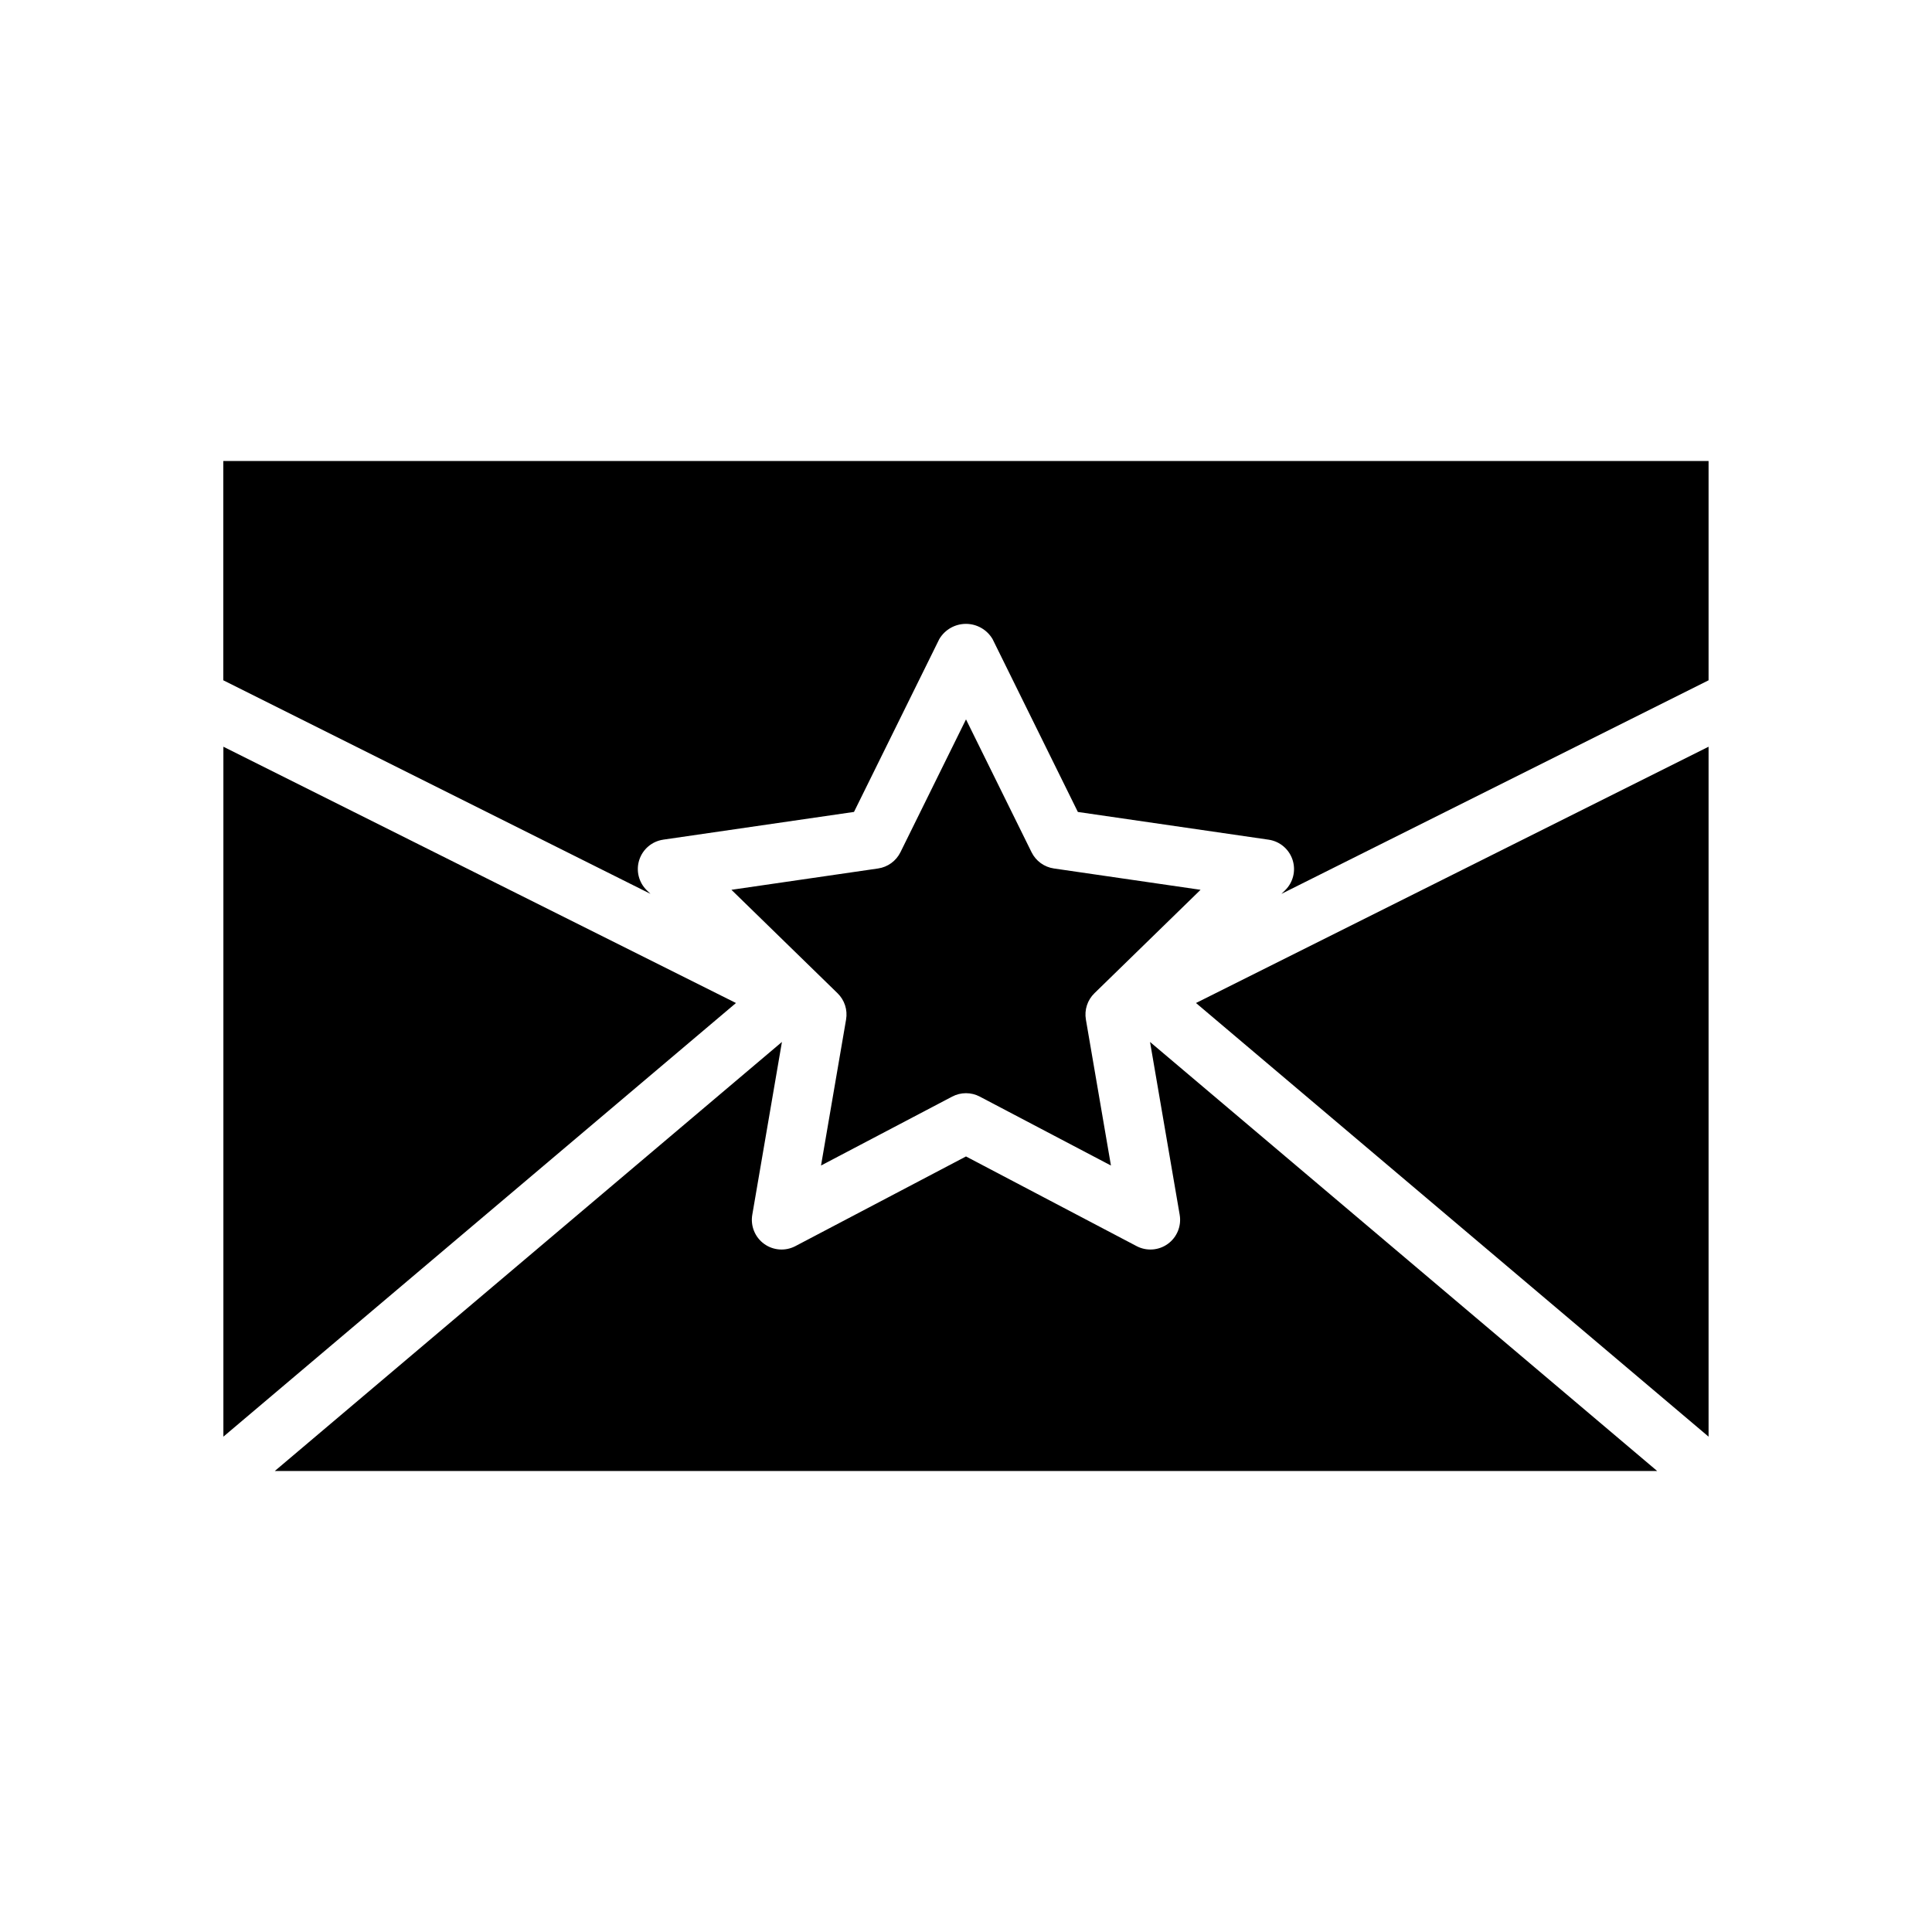
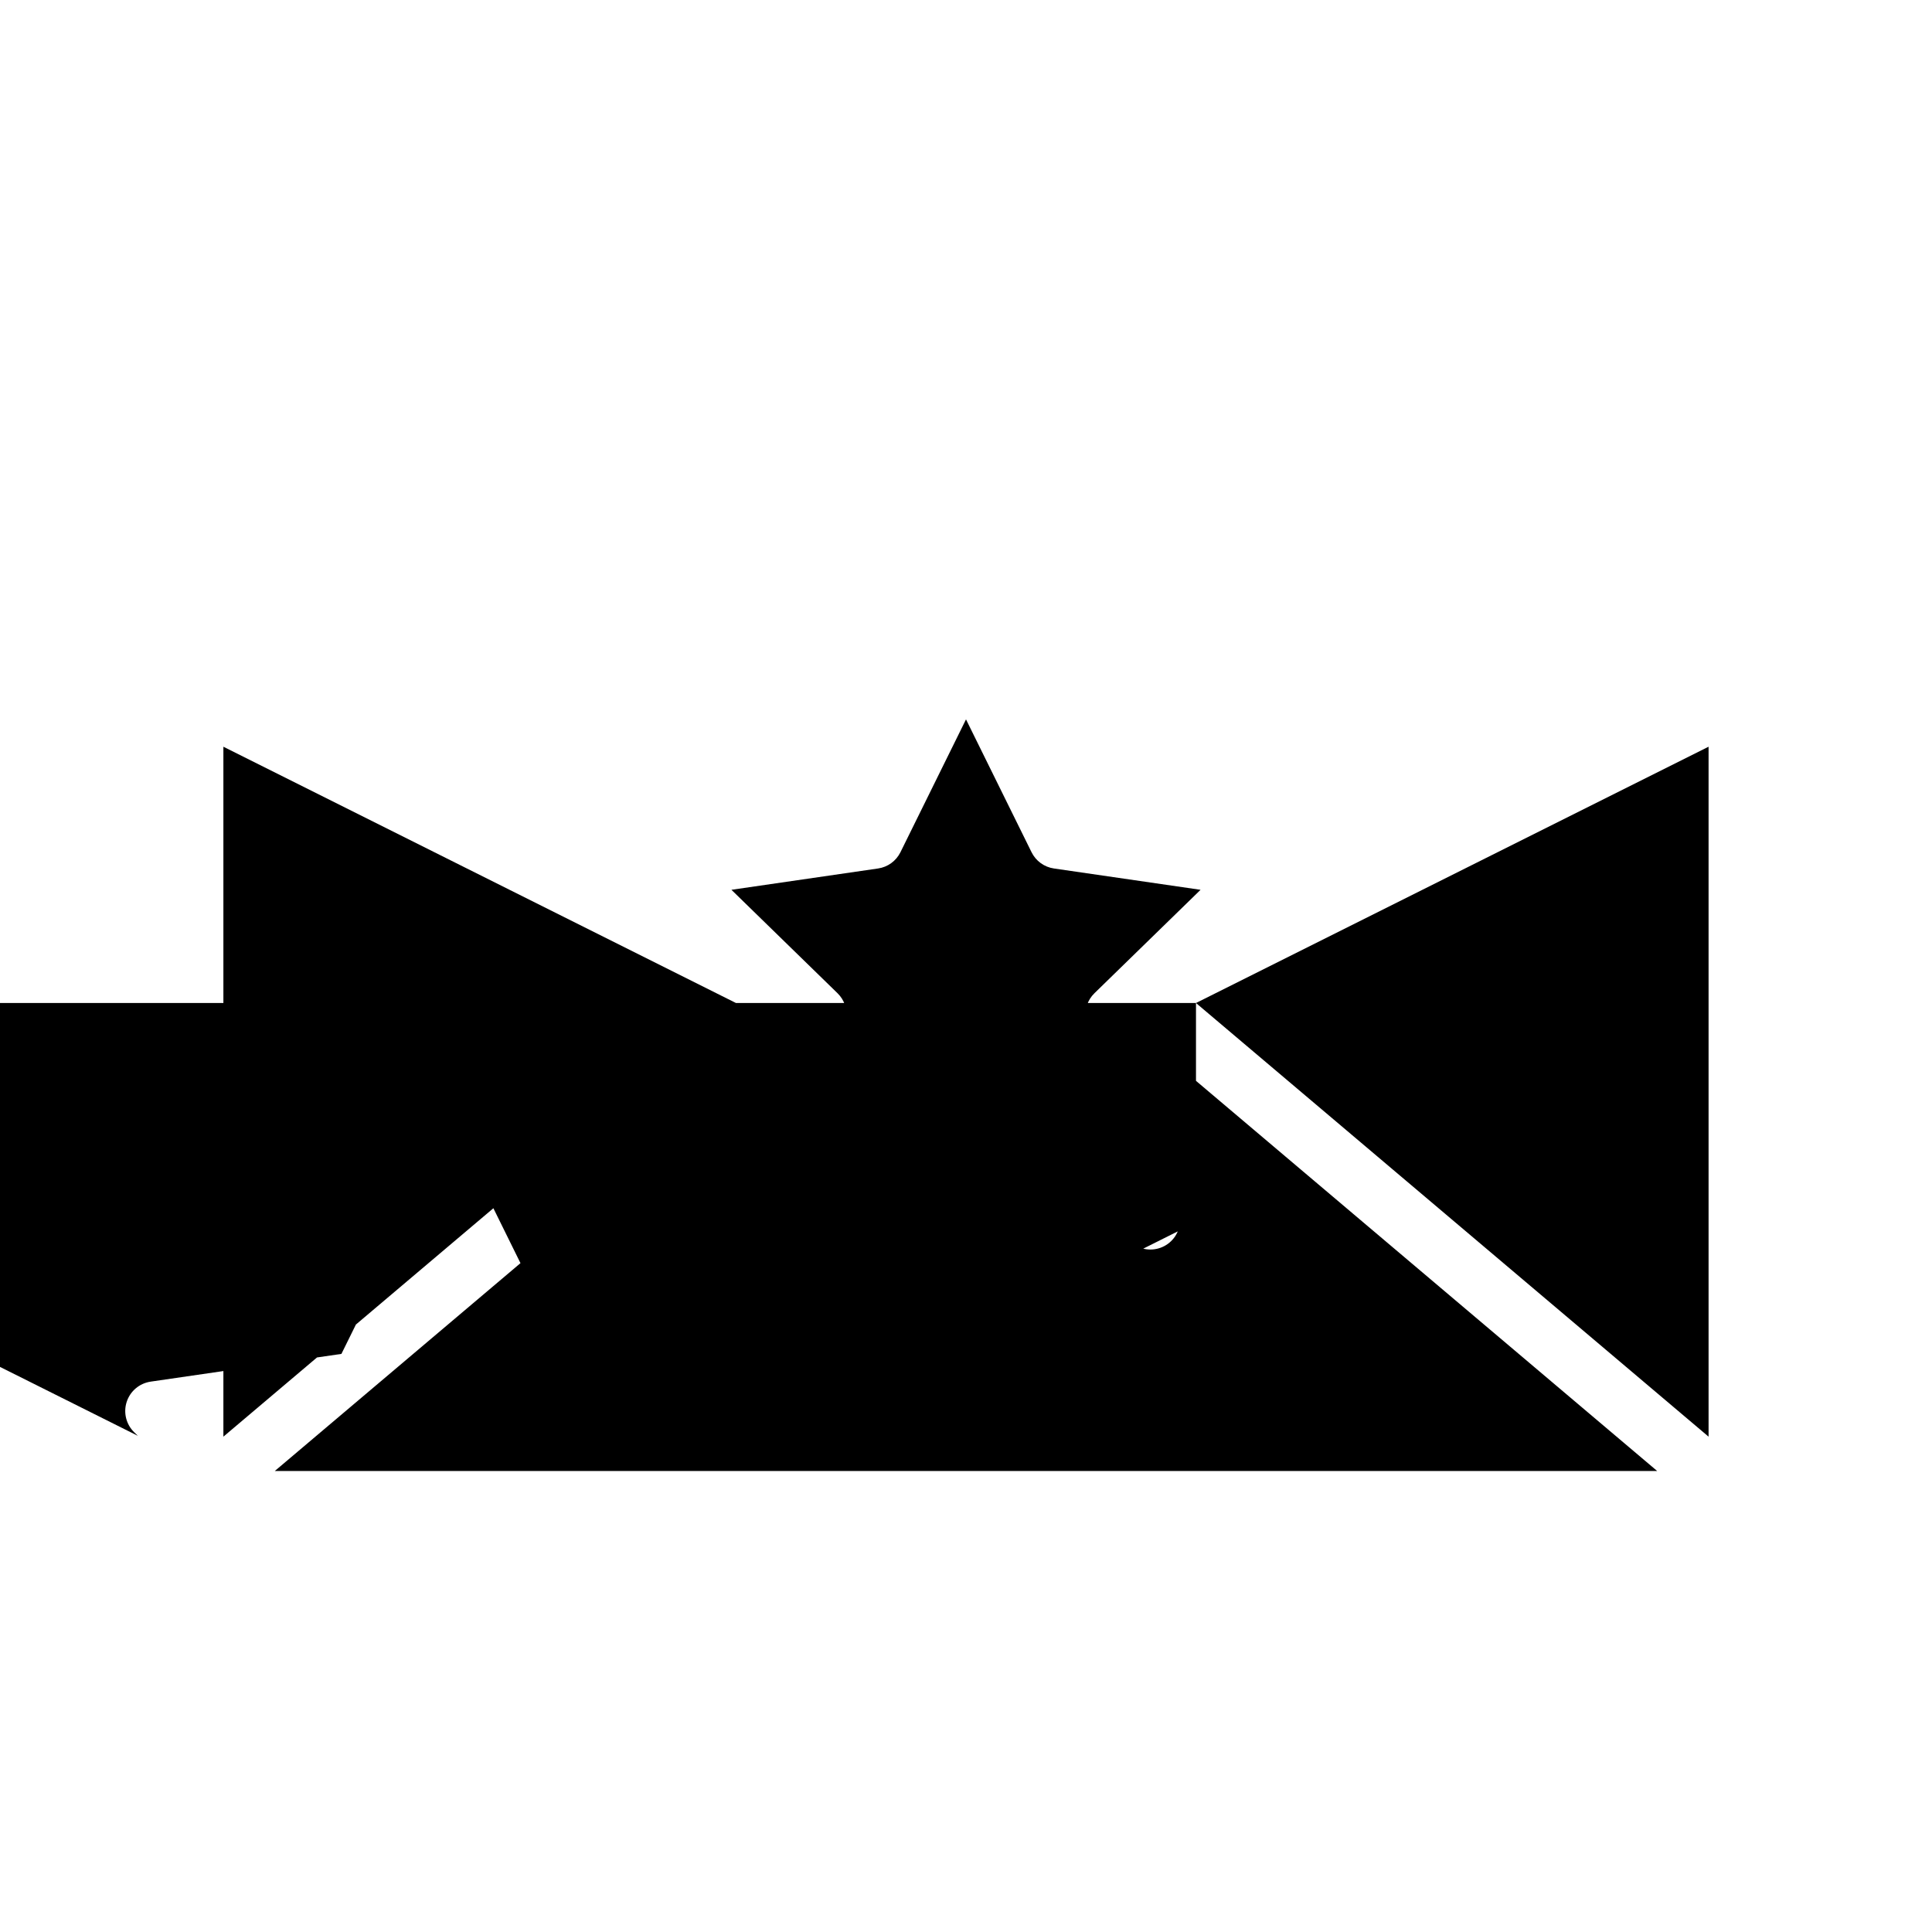
<svg xmlns="http://www.w3.org/2000/svg" fill="#000000" width="800px" height="800px" version="1.1" viewBox="144 144 512 512">
-   <path d="m203.2 341.89 135.84 67.918-135.84 114.92zm230.84 65.324c-1.855 1.805-2.707 4.41-2.269 6.965l6.641 38.699-34.754-18.262v-0.004c-2.293-1.207-5.031-1.207-7.324 0l-34.754 18.262 6.641-38.699v0.004c0.438-2.555-0.41-5.16-2.269-6.965l-28.117-27.406 38.859-5.652h0.004c2.562-0.371 4.777-1.98 5.926-4.305l17.375-35.207 17.371 35.207c1.148 2.324 3.363 3.934 5.93 4.305l38.859 5.652zm-82.82 12.914-7.859 45.809c-0.504 2.953 0.711 5.938 3.133 7.699 2.426 1.762 5.641 1.992 8.293 0.598l45.211-23.762 45.211 23.762c2.648 1.395 5.863 1.164 8.289-0.598 2.422-1.758 3.637-4.742 3.133-7.695l-7.859-45.809 134.4 113.7h-366.35zm109.73-10.32 135.84-67.918v182.84zm135.84-143.63v58.109l-113.2 56.602 0.965-0.938v-0.004c2.144-2.09 2.918-5.219 1.992-8.066s-3.387-4.926-6.352-5.356l-50.551-7.348-22.602-45.809c-1.473-2.5-4.156-4.035-7.059-4.035s-5.59 1.535-7.062 4.035l-22.602 45.801-50.551 7.348v0.004c-2.965 0.43-5.426 2.508-6.352 5.356-0.926 2.848-0.152 5.977 1.996 8.066l0.965 0.938-113.2-56.594v-58.109z" />
+   <path d="m203.2 341.89 135.84 67.918-135.84 114.92zm230.84 65.324c-1.855 1.805-2.707 4.41-2.269 6.965l6.641 38.699-34.754-18.262v-0.004c-2.293-1.207-5.031-1.207-7.324 0l-34.754 18.262 6.641-38.699v0.004c0.438-2.555-0.41-5.16-2.269-6.965l-28.117-27.406 38.859-5.652h0.004c2.562-0.371 4.777-1.98 5.926-4.305l17.375-35.207 17.371 35.207c1.148 2.324 3.363 3.934 5.93 4.305l38.859 5.652zm-82.82 12.914-7.859 45.809c-0.504 2.953 0.711 5.938 3.133 7.699 2.426 1.762 5.641 1.992 8.293 0.598l45.211-23.762 45.211 23.762c2.648 1.395 5.863 1.164 8.289-0.598 2.422-1.758 3.637-4.742 3.133-7.695l-7.859-45.809 134.4 113.7h-366.35zm109.73-10.32 135.84-67.918v182.84zv58.109l-113.2 56.602 0.965-0.938v-0.004c2.144-2.09 2.918-5.219 1.992-8.066s-3.387-4.926-6.352-5.356l-50.551-7.348-22.602-45.809c-1.473-2.5-4.156-4.035-7.059-4.035s-5.59 1.535-7.062 4.035l-22.602 45.801-50.551 7.348v0.004c-2.965 0.43-5.426 2.508-6.352 5.356-0.926 2.848-0.152 5.977 1.996 8.066l0.965 0.938-113.2-56.594v-58.109z" />
</svg>